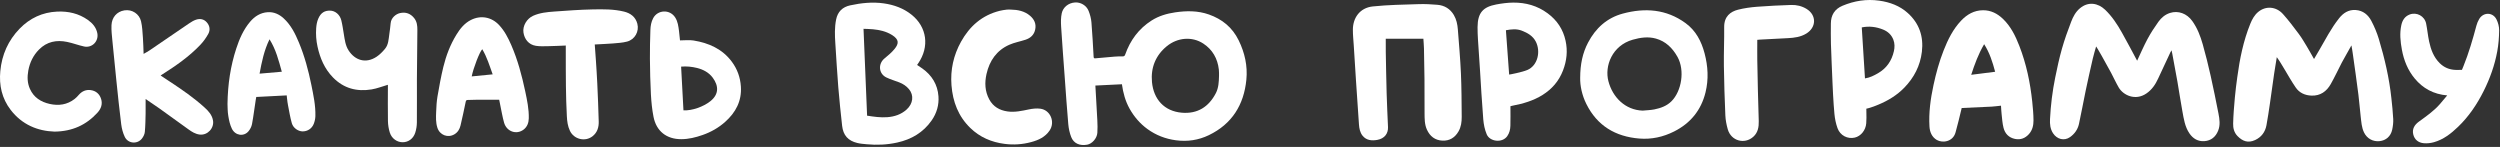
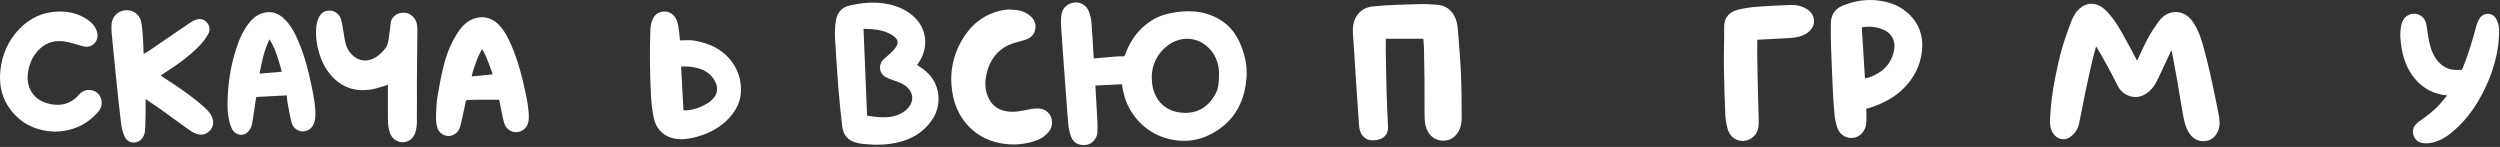
<svg xmlns="http://www.w3.org/2000/svg" width="1259" height="74" viewBox="0 0 1259 74" fill="none">
  <rect x="0" y="0" width="1259" height="74" fill="#333333" stroke="none" />
  <path d="M564.998 42.431C560.498 42.651 556.138 42.861 551.628 43.081C551.748 45.151 551.868 47.161 551.978 49.181C552.198 53.011 552.448 56.851 552.618 60.681C552.708 62.751 552.788 64.831 552.628 66.891C552.418 69.721 549.968 72.431 547.478 72.871C543.748 73.531 540.738 72.251 539.468 69.031C538.668 66.991 538.188 64.741 537.988 62.551C537.298 54.741 536.778 46.921 536.208 39.101C535.578 30.531 534.918 21.951 534.378 13.371C534.238 11.151 534.228 8.841 534.698 6.681C535.338 3.731 537.938 1.491 541.348 1.241C544.148 1.031 547.118 2.691 548.228 5.501C548.948 7.321 549.488 9.311 549.648 11.251C550.138 17.021 550.408 22.821 550.748 28.601C550.788 29.221 550.978 29.431 551.618 29.371C554.868 29.061 558.118 28.761 561.368 28.511C562.688 28.411 564.008 28.381 565.328 28.401C566.078 28.411 566.398 28.191 566.668 27.421C569.198 20.261 573.488 14.431 579.948 10.321C583.568 8.011 587.628 6.841 591.818 6.221C597.528 5.381 603.268 5.341 608.798 7.291C615.468 9.641 620.578 13.761 623.788 20.291C626.888 26.611 628.348 33.221 627.668 40.151C626.428 52.801 620.418 62.461 608.768 68.071C603.568 70.581 597.998 71.421 592.178 70.641C586.908 69.931 582.158 68.091 577.868 64.991C574.078 62.241 571.128 58.771 568.838 54.701C566.728 50.911 565.608 46.781 564.998 42.431ZM613.898 38.251C613.898 37.731 613.908 37.211 613.898 36.691C613.878 36.131 613.868 35.571 613.808 35.011C613.178 29.481 610.608 24.981 605.998 21.951C600.298 18.211 592.928 18.891 587.538 23.321C581.958 27.911 579.458 34.121 580.138 41.341C580.948 49.961 586.288 56.011 595.188 56.761C603.018 57.421 608.728 53.851 612.308 46.901C613.698 44.201 613.818 41.221 613.898 38.251Z" fill="white" />
  <path d="M1076.26 30.581C1077.92 27.071 1079.53 23.281 1081.47 19.671C1083.09 16.651 1084.98 13.751 1086.98 10.961C1088.42 8.951 1090.32 7.321 1092.77 6.531C1096.95 5.181 1101.31 6.791 1104.02 10.571C1106.58 14.141 1108.12 18.171 1109.3 22.321C1110.79 27.541 1112.08 32.811 1113.27 38.111C1114.69 44.421 1115.96 50.771 1117.21 57.111C1117.78 60.021 1118.22 62.961 1117.04 65.861C1115.78 68.961 1113.49 70.831 1110.17 71.081C1106.93 71.321 1104.4 69.841 1102.58 67.151C1100.3 63.791 1099.76 59.881 1099.05 56.041C1098.13 51.081 1097.42 46.081 1096.55 41.111C1095.73 36.391 1094.82 31.691 1093.95 26.981C1093.88 26.581 1093.76 26.091 1093.58 25.331C1093.07 26.101 1092.87 26.661 1092.61 27.201C1090.67 31.311 1088.74 35.431 1086.84 39.561C1085.47 42.541 1083.72 45.161 1080.93 47.071C1075.32 50.911 1069.24 47.911 1067 44.081C1065.6 41.671 1064.44 39.121 1063.14 36.661C1060.78 32.191 1055.75 23.351 1055.61 23.391C1055.05 25.411 1054.41 27.421 1053.94 29.461C1052.7 34.831 1051.49 40.211 1050.36 45.601C1049.18 51.211 1048.19 56.861 1046.96 62.451C1046.36 65.181 1044.75 67.451 1042.45 69.061C1039.54 71.101 1035.9 70.151 1033.91 67.111C1032.47 64.901 1032.26 62.501 1032.39 59.981C1032.74 52.941 1033.6 45.971 1035 39.071C1035.99 34.181 1037.04 29.301 1038.4 24.511C1039.7 19.931 1041.31 15.431 1043.02 10.991C1044 8.431 1045.29 5.961 1047.49 4.141C1051.71 0.631 1056.57 1.541 1060.07 4.851C1063.61 8.201 1066.27 12.261 1068.64 16.501C1071.28 21.181 1073.78 25.971 1076.26 30.581Z" fill="white" />
-   <path d="M1184.18 22.861C1182.53 25.971 1180.78 28.731 1179.33 31.531C1177.47 35.121 1175.77 38.791 1173.79 42.301C1171.69 46.021 1168.56 48.311 1164.07 48.151C1160.83 48.031 1158.01 46.801 1156.16 44.121C1154.08 41.111 1152.29 37.901 1150.4 34.761C1149.19 32.761 1148.03 30.741 1146.59 28.781C1146.15 31.521 1145.67 34.261 1145.27 37.011C1144.54 42.031 1143.87 47.061 1143.14 52.071C1142.6 55.741 1142.07 59.421 1141.39 63.071C1140.75 66.491 1138.85 69.071 1135.65 70.541C1132.11 72.161 1129.37 71.141 1126.81 68.521C1125.09 66.761 1124.55 64.511 1124.61 62.261C1124.71 57.871 1125.09 53.471 1125.48 49.091C1125.79 45.631 1126.24 42.181 1126.71 38.741C1127.95 29.591 1129.76 20.581 1133.25 11.981C1134.17 9.711 1135.35 7.541 1137.3 5.951C1141.06 2.881 1146.22 3.221 1149.69 7.061C1152.51 10.191 1155.05 13.591 1157.59 16.971C1159.07 18.941 1160.33 21.091 1161.61 23.201C1162.87 25.281 1164.03 27.421 1165.34 29.731C1166.24 28.201 1167.08 26.791 1167.9 25.361C1171.09 19.871 1173.99 14.191 1177.96 9.201C1180.07 6.541 1182.72 4.801 1186.31 5.041C1190.04 5.291 1192.6 7.461 1194.22 10.541C1195.75 13.451 1197.06 16.551 1198 19.701C1200.91 29.441 1203.23 39.321 1204.3 49.451C1204.67 52.951 1205.06 56.461 1205.23 59.981C1205.31 61.751 1205.08 63.571 1204.71 65.311C1204 68.641 1201.57 70.741 1198.37 71.081C1195.01 71.441 1192.01 69.771 1190.53 66.721C1189.29 64.181 1189.17 61.401 1188.84 58.671C1188.4 55.021 1188.17 51.351 1187.7 47.711C1186.84 40.961 1185.89 34.231 1184.93 27.491C1184.72 26.051 1184.52 24.641 1184.18 22.861Z" fill="white" />
  <path d="M716.818 19.521C716.188 19.521 715.708 19.521 715.228 19.521C709.468 19.521 703.708 19.521 697.868 19.521C697.868 21.601 697.838 23.861 697.878 26.121C698.008 33.141 698.118 40.161 698.318 47.171C698.478 52.781 698.758 58.381 698.998 63.991C699.138 67.301 697.198 69.791 693.648 70.441C690.878 70.951 688.098 70.731 686.178 68.331C684.888 66.711 684.508 64.651 684.368 62.601C683.858 55.181 683.348 47.761 682.858 40.341C682.478 34.551 682.118 28.761 681.758 22.971C681.588 20.311 681.308 17.651 681.308 15.001C681.298 9.051 684.758 3.931 691.338 3.241C699.028 2.431 706.808 2.331 714.548 2.081C717.648 1.981 720.778 2.151 723.878 2.411C727.478 2.711 730.338 4.461 732.178 7.601C733.458 9.791 733.978 12.261 734.168 14.761C734.738 22.171 735.398 29.581 735.728 37.011C736.048 44.261 736.058 51.541 736.118 58.801C736.138 61.371 735.818 63.921 734.488 66.211C732.688 69.331 729.958 70.991 726.378 70.821C722.688 70.641 720.108 68.631 718.598 65.291C717.378 62.601 717.428 59.701 717.408 56.831C717.368 51.161 717.418 45.481 717.368 39.811C717.328 34.661 717.218 29.501 717.108 24.351C717.068 22.801 716.918 21.241 716.818 19.521Z" fill="white" />
  <path d="M461.848 32.711C462.738 33.311 463.598 33.861 464.438 34.451C469.298 37.891 472.178 42.581 472.608 48.491C472.928 52.881 471.718 57.031 469.158 60.681C464.918 66.741 458.988 70.201 451.858 71.781C446.758 72.911 441.608 73.141 436.418 72.641C434.848 72.491 433.258 72.371 431.728 72.001C427.058 70.871 424.628 68.131 424.088 63.301C423.368 56.831 422.688 50.361 422.158 43.871C421.558 36.501 421.158 29.111 420.668 21.721C420.398 17.761 420.278 13.821 421.058 9.881C421.858 5.841 424.318 3.521 428.168 2.691C433.738 1.491 439.388 0.891 445.078 1.701C450.198 2.431 454.958 4.131 459.068 7.411C466.868 13.631 468.138 23.561 462.438 31.861C462.248 32.121 462.068 32.381 461.848 32.711ZM436.668 58.251C439.978 58.761 443.398 59.281 446.888 59.011C450.518 58.731 453.808 57.641 456.578 55.151C459.818 52.231 460.358 48.011 457.768 44.911C456.438 43.311 454.738 42.201 452.808 41.461C450.658 40.631 448.418 40.001 446.348 38.991C442.488 37.121 442.108 32.181 445.408 29.451C447.218 27.951 449.068 26.431 450.528 24.621C452.678 21.971 452.908 19.911 449.158 17.591C446.238 15.791 442.968 15.061 439.598 14.741C437.988 14.581 436.358 14.581 434.868 14.511C435.468 29.171 436.068 43.661 436.668 58.251Z" fill="white" />
-   <path d="M1007.7 53.221C1006.04 53.391 1004.51 53.611 1002.97 53.701C998.298 53.961 992.578 54.201 987.908 54.391C987.718 55.111 987.868 54.511 987.678 55.361C986.798 59.131 985.838 62.891 984.828 66.631C983.508 71.511 978.168 72.121 975.378 70.481C972.888 69.021 971.838 66.481 971.678 63.701C971.268 56.661 972.228 49.741 973.708 42.861C974.988 36.911 976.578 31.071 978.808 25.411C980.958 19.951 983.528 14.721 987.608 10.411C990.588 7.261 994.178 5.181 998.668 5.161C1002.61 5.141 1005.87 6.821 1008.65 9.471C1012.61 13.251 1014.97 18.051 1016.92 23.071C1020.45 32.141 1022.43 41.581 1023.44 51.231C1023.76 54.341 1024.05 57.471 1024.07 60.601C1024.09 63.101 1023.53 65.581 1021.77 67.531C1019.9 69.601 1017.58 70.541 1014.75 69.961C1011.63 69.321 1009.72 67.301 1008.97 64.361C1008.4 62.131 1008.27 59.791 1008.01 57.491C1007.85 56.081 1007.8 54.691 1007.7 53.221ZM1004.75 36.141C1003.47 31.301 1001.99 26.611 999.218 22.251C996.308 27.211 994.428 32.371 992.698 37.671C996.788 37.161 1000.64 36.671 1004.75 36.141Z" fill="white" />
-   <path d="M795.778 39.191C795.808 32.311 796.998 26.681 799.738 21.461C803.548 14.191 809.258 8.991 817.248 6.841C828.408 3.841 839.158 4.581 848.838 11.631C854.028 15.411 856.828 20.801 858.428 26.861C860.148 33.361 860.518 39.941 858.898 46.521C856.678 55.521 851.328 62.061 843.058 66.221C837.548 68.991 831.688 70.271 825.548 69.771C813.538 68.801 804.338 63.331 798.878 52.351C796.678 47.941 795.698 43.161 795.778 39.191ZM827.208 55.711C829.188 55.511 831.208 55.481 833.148 55.091C836.348 54.451 839.418 53.341 841.788 50.961C846.838 45.881 848.608 35.441 844.758 28.601C842.248 24.141 838.838 20.811 833.918 19.431C830.038 18.341 826.088 18.891 822.218 20.001C811.848 22.971 807.978 33.271 809.998 40.911C812.128 49.031 818.468 55.371 827.208 55.711Z" fill="white" />
  <path d="M922.858 41.951C922.588 35.321 922.268 28.691 922.058 22.061C921.948 18.671 922.018 15.261 922.028 11.871C922.028 7.631 923.928 4.561 927.848 2.911C933.778 0.421 939.938 -0.579 946.378 0.331C951.758 1.091 956.708 2.901 960.768 6.571C966.548 11.791 968.788 18.381 967.858 26.101C967.008 33.161 963.908 39.111 959.008 44.151C955.298 47.971 950.828 50.671 945.948 52.701C944.408 53.341 942.838 53.961 941.228 54.411C940.818 54.531 939.888 54.741 939.888 54.741C939.888 54.741 939.888 55.711 939.908 56.381C939.968 58.281 939.978 60.191 939.838 62.081C939.578 65.601 937.128 68.571 934.078 69.291C930.468 70.131 926.728 68.271 925.388 64.581C924.548 62.281 924.048 59.801 923.818 57.361C923.308 52.251 922.828 41.951 922.858 41.951ZM939.198 39.481C941.698 39.101 943.738 38.041 945.758 36.881C950.068 34.401 952.678 30.601 953.768 25.771C954.208 23.831 954.218 21.861 953.488 19.971C952.538 17.531 950.768 15.891 948.358 14.901C944.838 13.461 941.228 13.061 937.588 13.801C938.138 22.521 938.638 30.491 939.198 39.481Z" fill="white" />
  <path d="M73.338 49.861C73.338 52.331 73.378 54.731 73.328 57.121C73.258 60.231 73.228 63.341 72.938 66.431C72.828 67.591 72.218 68.841 71.478 69.781C69.158 72.751 64.498 72.361 62.848 68.951C61.898 66.981 61.318 64.741 61.038 62.561C60.108 55.231 59.368 47.881 58.598 40.531C57.898 33.901 57.228 27.271 56.608 20.641C56.358 17.991 56.028 15.311 56.148 12.661C56.328 8.781 58.788 5.841 62.638 5.221C66.598 4.581 70.168 7.101 71.018 10.671C71.658 13.361 71.758 16.191 71.968 18.961C72.168 21.601 72.198 24.261 72.318 27.141C73.448 26.481 74.428 25.981 75.338 25.361C81.958 20.861 88.548 16.321 95.168 11.831C96.288 11.071 97.478 10.331 98.748 9.911C100.798 9.231 102.748 9.611 104.208 11.331C105.688 13.061 105.938 15.151 104.898 17.051C103.798 19.061 102.418 20.981 100.838 22.631C95.228 28.521 88.578 33.121 81.738 37.461C81.508 37.611 81.288 37.771 80.898 38.031C82.498 39.091 84.008 40.101 85.528 41.101C91.668 45.141 97.738 49.301 103.178 54.281C105.078 56.021 106.758 57.901 107.258 60.601C107.968 64.481 104.578 68.191 100.628 67.771C98.428 67.531 96.648 66.401 94.928 65.161C89.998 61.611 85.078 58.031 80.128 54.501C77.888 52.911 75.598 51.401 73.338 49.861Z" fill="white" />
-   <path d="M760.658 53.481C760.658 56.881 760.728 60.131 760.628 63.371C760.578 65.211 760.158 66.991 759.048 68.571C756.548 72.121 750.278 71.411 748.698 67.621C747.698 65.211 747.208 62.741 746.978 60.181C746.488 54.651 745.508 38.581 745.378 36.081C745.208 32.821 744.918 29.561 744.728 26.301C744.478 22.081 744.068 17.861 744.098 13.651C744.158 6.321 746.938 3.491 753.538 2.241C756.358 1.711 759.248 1.331 762.098 1.311C768.398 1.261 774.228 2.881 779.388 6.701C784.148 10.211 787.188 14.791 788.428 20.531C789.538 25.641 789.028 30.561 787.118 35.511C785.048 40.881 781.548 44.861 776.818 47.831C772.198 50.721 767.028 52.221 761.708 53.231C761.388 53.301 761.048 53.391 760.658 53.481ZM760.008 37.551C760.158 37.591 766.468 36.381 769.158 35.251C774.368 33.061 775.998 26.021 773.448 20.991C771.968 18.081 769.268 16.551 766.358 15.431C763.738 14.421 761.048 14.731 758.378 15.231C758.878 22.401 759.518 30.511 760.008 37.551Z" fill="white" />
  <path d="M342.448 20.341C344.808 20.341 347.098 20.041 349.268 20.391C356.958 21.641 363.808 24.671 368.578 31.121C371.278 34.761 372.808 38.951 373.108 43.561C373.598 50.911 370.488 56.651 365.188 61.381C361.868 64.341 358.078 66.501 353.838 67.981C350.318 69.211 346.798 70.081 343.078 70.091C335.708 70.111 330.528 66.081 329.108 58.831C328.378 55.121 328.008 51.321 327.798 47.541C327.478 41.561 327.358 35.581 327.298 29.591C327.258 24.781 327.388 19.961 327.538 15.141C327.598 13.061 327.948 11.011 328.958 9.121C331.198 4.941 337.258 4.551 339.998 8.751C341.358 10.841 341.628 13.231 341.948 15.611C342.148 17.111 342.268 18.631 342.448 20.341ZM344.188 55.571C348.538 55.801 354.238 53.741 357.708 50.991C362.118 47.491 361.978 43.241 358.928 39.121C356.998 36.521 354.168 35.001 351.008 34.221C348.448 33.591 345.848 33.311 343.008 33.551C343.408 40.951 343.798 48.241 344.188 55.571Z" fill="white" />
  <path d="M509.028 4.831C512.578 4.901 515.968 5.561 518.768 7.961C520.848 9.751 521.908 11.991 521.338 14.791C520.788 17.551 518.978 19.181 516.408 20.021C513.708 20.901 510.868 21.401 508.288 22.541C501.898 25.361 498.318 30.581 496.808 37.251C495.818 41.631 495.988 45.981 498.188 50.061C500.168 53.731 503.388 55.551 507.388 56.121C511.058 56.641 514.608 55.831 518.178 55.091C520.018 54.711 521.998 54.501 523.858 54.731C528.988 55.361 531.488 61.441 528.588 65.721C526.348 69.031 523.028 70.541 519.388 71.531C514.958 72.741 510.438 73.051 505.878 72.451C499.318 71.601 493.498 69.131 488.688 64.481C482.598 58.591 479.818 51.261 479.168 42.951C478.558 35.151 480.198 27.791 483.968 21.011C488.298 13.211 494.578 7.661 503.448 5.451C504.608 5.161 505.808 5.001 506.988 4.851C507.658 4.761 508.348 4.831 509.028 4.831Z" fill="white" />
  <path d="M251.388 50.221C247.488 50.221 243.778 50.211 240.058 50.231C238.578 50.241 237.098 50.351 235.618 50.341C234.918 50.341 234.678 50.561 234.528 51.261C233.708 55.241 232.868 59.211 231.928 63.171C231.498 65.001 230.568 66.591 228.888 67.611C225.548 69.621 221.478 68.041 220.268 64.331C219.418 61.711 219.538 59.021 219.648 56.351C219.748 53.771 219.878 51.171 220.308 48.631C221.158 43.641 222.068 38.661 223.258 33.741C224.648 28.021 226.738 22.531 229.838 17.481C231.698 14.451 233.888 11.701 237.158 10.051C242.138 7.541 247.548 8.551 251.358 12.631C254.078 15.541 255.858 19.011 257.438 22.621C260.728 30.151 262.818 38.051 264.518 46.051C265.458 50.501 266.398 54.981 266.298 59.571C266.248 61.811 265.538 63.841 263.688 65.261C260.128 67.991 255.148 66.301 253.858 61.781C253.008 58.801 252.528 55.711 251.878 52.671C251.698 51.781 251.528 50.881 251.388 50.221ZM248.108 37.441C246.528 33.071 245.228 28.731 242.868 24.781C241.508 26.131 238.428 34.161 237.548 38.481C241.018 38.141 244.468 37.791 248.108 37.441Z" fill="white" />
  <path d="M114.568 52.331C114.718 42.331 116.098 33.271 118.978 24.451C120.568 19.571 122.588 14.911 125.968 10.931C128.308 8.181 131.208 6.381 134.798 6.141C137.858 5.931 140.578 7.151 142.858 9.241C146.518 12.601 148.668 16.931 150.528 21.411C153.388 28.281 155.308 35.431 156.788 42.711C157.838 47.911 158.968 53.111 158.828 58.461C158.798 59.751 158.498 61.091 158.038 62.301C157.108 64.761 154.838 66.201 152.348 66.171C150.148 66.141 147.638 64.451 146.958 62.041C146.108 59.061 145.628 55.981 145.028 52.941C144.788 51.701 144.728 51.061 144.578 49.801C144.498 49.111 144.608 50.251 144.388 48.041C139.788 48.301 133.648 48.551 129.058 48.831C128.708 50.821 128.788 50.291 128.738 50.651C128.058 54.861 127.698 58.311 126.908 62.501C126.668 63.781 125.978 65.111 125.138 66.111C122.778 68.921 118.488 68.321 116.778 64.821C115.818 62.861 115.328 60.601 114.978 58.431C114.578 56.191 114.648 53.881 114.568 52.331ZM141.918 36.121C140.338 30.501 138.978 24.921 135.728 19.791C132.978 25.411 131.828 31.171 130.718 37.091C134.518 36.751 138.158 36.441 141.918 36.121Z" fill="white" />
  <path d="M195.318 42.701C192.598 43.491 189.908 44.571 187.118 45.031C179.698 46.251 173.078 44.531 167.688 39.001C163.448 34.651 161.188 29.331 159.908 23.501C159.228 20.431 159.018 17.321 159.228 14.201C159.338 12.591 159.628 10.911 160.258 9.441C161.618 6.241 163.648 5.341 166.158 5.351C168.808 5.361 171.168 7.371 171.878 10.221C172.448 12.501 172.758 14.841 173.148 17.161C173.628 20.031 173.928 22.921 175.598 25.471C178.768 30.311 184.108 32.181 189.568 28.631C191.208 27.561 192.648 26.081 193.908 24.561C195.618 22.511 195.688 19.831 196.048 17.311C196.308 15.451 196.568 13.591 196.728 11.721C196.958 8.901 199.428 7.041 201.428 6.591C204.368 5.931 206.798 6.841 208.638 9.201C209.988 10.931 210.208 12.991 210.188 15.101C210.098 23.321 209.998 31.531 209.958 39.751C209.928 47.071 210.018 54.391 209.938 61.701C209.918 63.441 209.638 65.241 209.098 66.881C208.108 69.881 205.618 71.621 202.828 71.631C199.998 71.651 197.288 69.821 196.328 66.821C195.728 64.951 195.408 62.931 195.368 60.961C195.258 55.041 195.348 49.111 195.348 43.181C195.338 42.971 195.318 42.741 195.318 42.701Z" fill="white" />
-   <path d="M299.518 22.401C299.728 25.251 299.938 27.991 300.118 30.731C300.358 34.481 300.618 38.221 300.788 41.971C301.078 48.391 301.358 54.821 301.518 61.241C301.588 64.091 300.818 66.701 298.428 68.601C294.708 71.541 289.088 70.201 287.028 65.911C285.908 63.571 285.598 61.061 285.468 58.571C285.198 53.551 285.068 48.521 284.998 43.501C284.908 37.621 284.948 31.751 284.928 25.871C284.928 24.921 284.928 23.971 284.928 22.931C281.848 23.051 278.918 23.211 275.978 23.261C273.948 23.291 271.888 23.391 269.898 23.081C266.128 22.491 264.108 19.611 263.618 16.401C263.098 13.011 265.368 9.331 268.498 7.941C271.858 6.441 275.448 6.081 279.018 5.821C285.498 5.351 291.998 4.871 298.488 4.741C303.738 4.641 309.048 4.571 314.218 5.831C317.518 6.631 320.058 8.491 320.968 11.951C321.988 15.811 319.738 19.901 315.798 20.941C313.498 21.551 311.068 21.671 308.678 21.881C305.698 22.111 302.708 22.221 299.518 22.401Z" fill="white" />
  <path d="M1232.42 48.051C1225.49 47.451 1220.19 44.511 1216.07 39.561C1212.57 35.361 1210.58 30.401 1209.59 25.031C1208.83 20.911 1208.4 16.791 1209.31 12.641C1209.84 10.211 1211.05 8.271 1213.46 7.321C1217 5.921 1221.03 8.081 1221.8 11.871C1222.41 14.881 1222.68 17.951 1223.32 20.951C1224.18 24.971 1225.6 28.781 1228.61 31.781C1230.81 33.971 1233.47 35.081 1236.56 35.201C1237 35.221 1237.44 35.201 1237.88 35.211C1238.85 35.231 1239.83 35.181 1239.83 35.181C1239.83 35.181 1240.25 34.181 1240.6 33.321C1243.28 26.681 1245.28 19.821 1247.12 12.911C1247.42 11.771 1247.9 10.631 1248.5 9.611C1250.59 6.041 1255.37 6.051 1257.23 9.761C1258.06 11.421 1258.59 13.431 1258.57 15.271C1258.53 18.801 1258.26 22.381 1257.62 25.851C1256.34 32.831 1253.96 39.491 1250.78 45.841C1247.43 52.531 1243.3 58.671 1237.88 63.871C1234.37 67.241 1230.55 70.261 1225.77 71.601C1224.11 72.071 1222.28 72.291 1220.57 72.121C1217.96 71.861 1215.97 70.391 1215.32 67.711C1214.65 64.951 1215.97 62.851 1218.11 61.291C1221.83 58.571 1225.64 55.961 1228.7 52.461C1229.89 51.081 1231.05 49.671 1232.42 48.051Z" fill="white" />
  <path d="M27.418 66.281C18.918 65.981 11.098 62.781 5.378 55.351C0.948 49.591 -0.522 42.941 0.158 35.801C0.938 27.561 4.118 20.361 9.908 14.411C15.058 9.121 21.378 6.181 28.758 5.841C34.348 5.581 39.658 6.761 44.298 10.071C46.598 11.711 48.398 13.761 48.998 16.651C49.828 20.721 46.418 24.281 42.348 23.411C39.468 22.791 36.688 21.701 33.808 21.111C28.478 20.001 23.598 20.951 19.638 24.961C16.718 27.911 14.988 31.511 14.248 35.571C13.678 38.691 13.748 41.801 15.068 44.751C16.998 49.091 20.618 51.361 25.068 52.351C29.568 53.351 33.828 52.751 37.568 49.851C38.348 49.241 39.048 48.501 39.698 47.751C41.288 45.931 43.298 45.061 45.648 45.371C48.278 45.721 50.118 47.281 50.918 49.831C51.748 52.481 50.868 54.791 49.078 56.751C43.468 62.891 36.508 66.181 27.418 66.281Z" fill="white" />
  <path d="M884.968 20.061C884.968 23.501 884.918 27.001 884.968 30.321C885.038 35.401 885.158 40.481 885.278 45.551C885.398 50.701 885.558 55.851 885.708 61.001C885.788 63.981 885.298 66.791 882.948 68.891C878.498 72.851 871.768 70.931 870.118 65.161C869.468 62.871 868.988 60.471 868.888 58.101C868.528 49.791 868.258 41.471 868.148 33.151C868.058 26.641 868.368 20.121 868.298 13.611C868.248 8.321 871.388 5.871 875.288 4.881C878.398 4.091 881.628 3.651 884.838 3.401C890.538 2.951 896.258 2.701 901.978 2.501C904.718 2.401 907.408 3.031 909.758 4.471C914.898 7.611 914.788 13.781 909.628 16.921C906.778 18.651 903.628 19.041 900.408 19.211C895.728 19.451 891.058 19.681 886.378 19.941C885.838 19.961 885.328 20.001 884.968 20.061Z" fill="white" />
</svg>